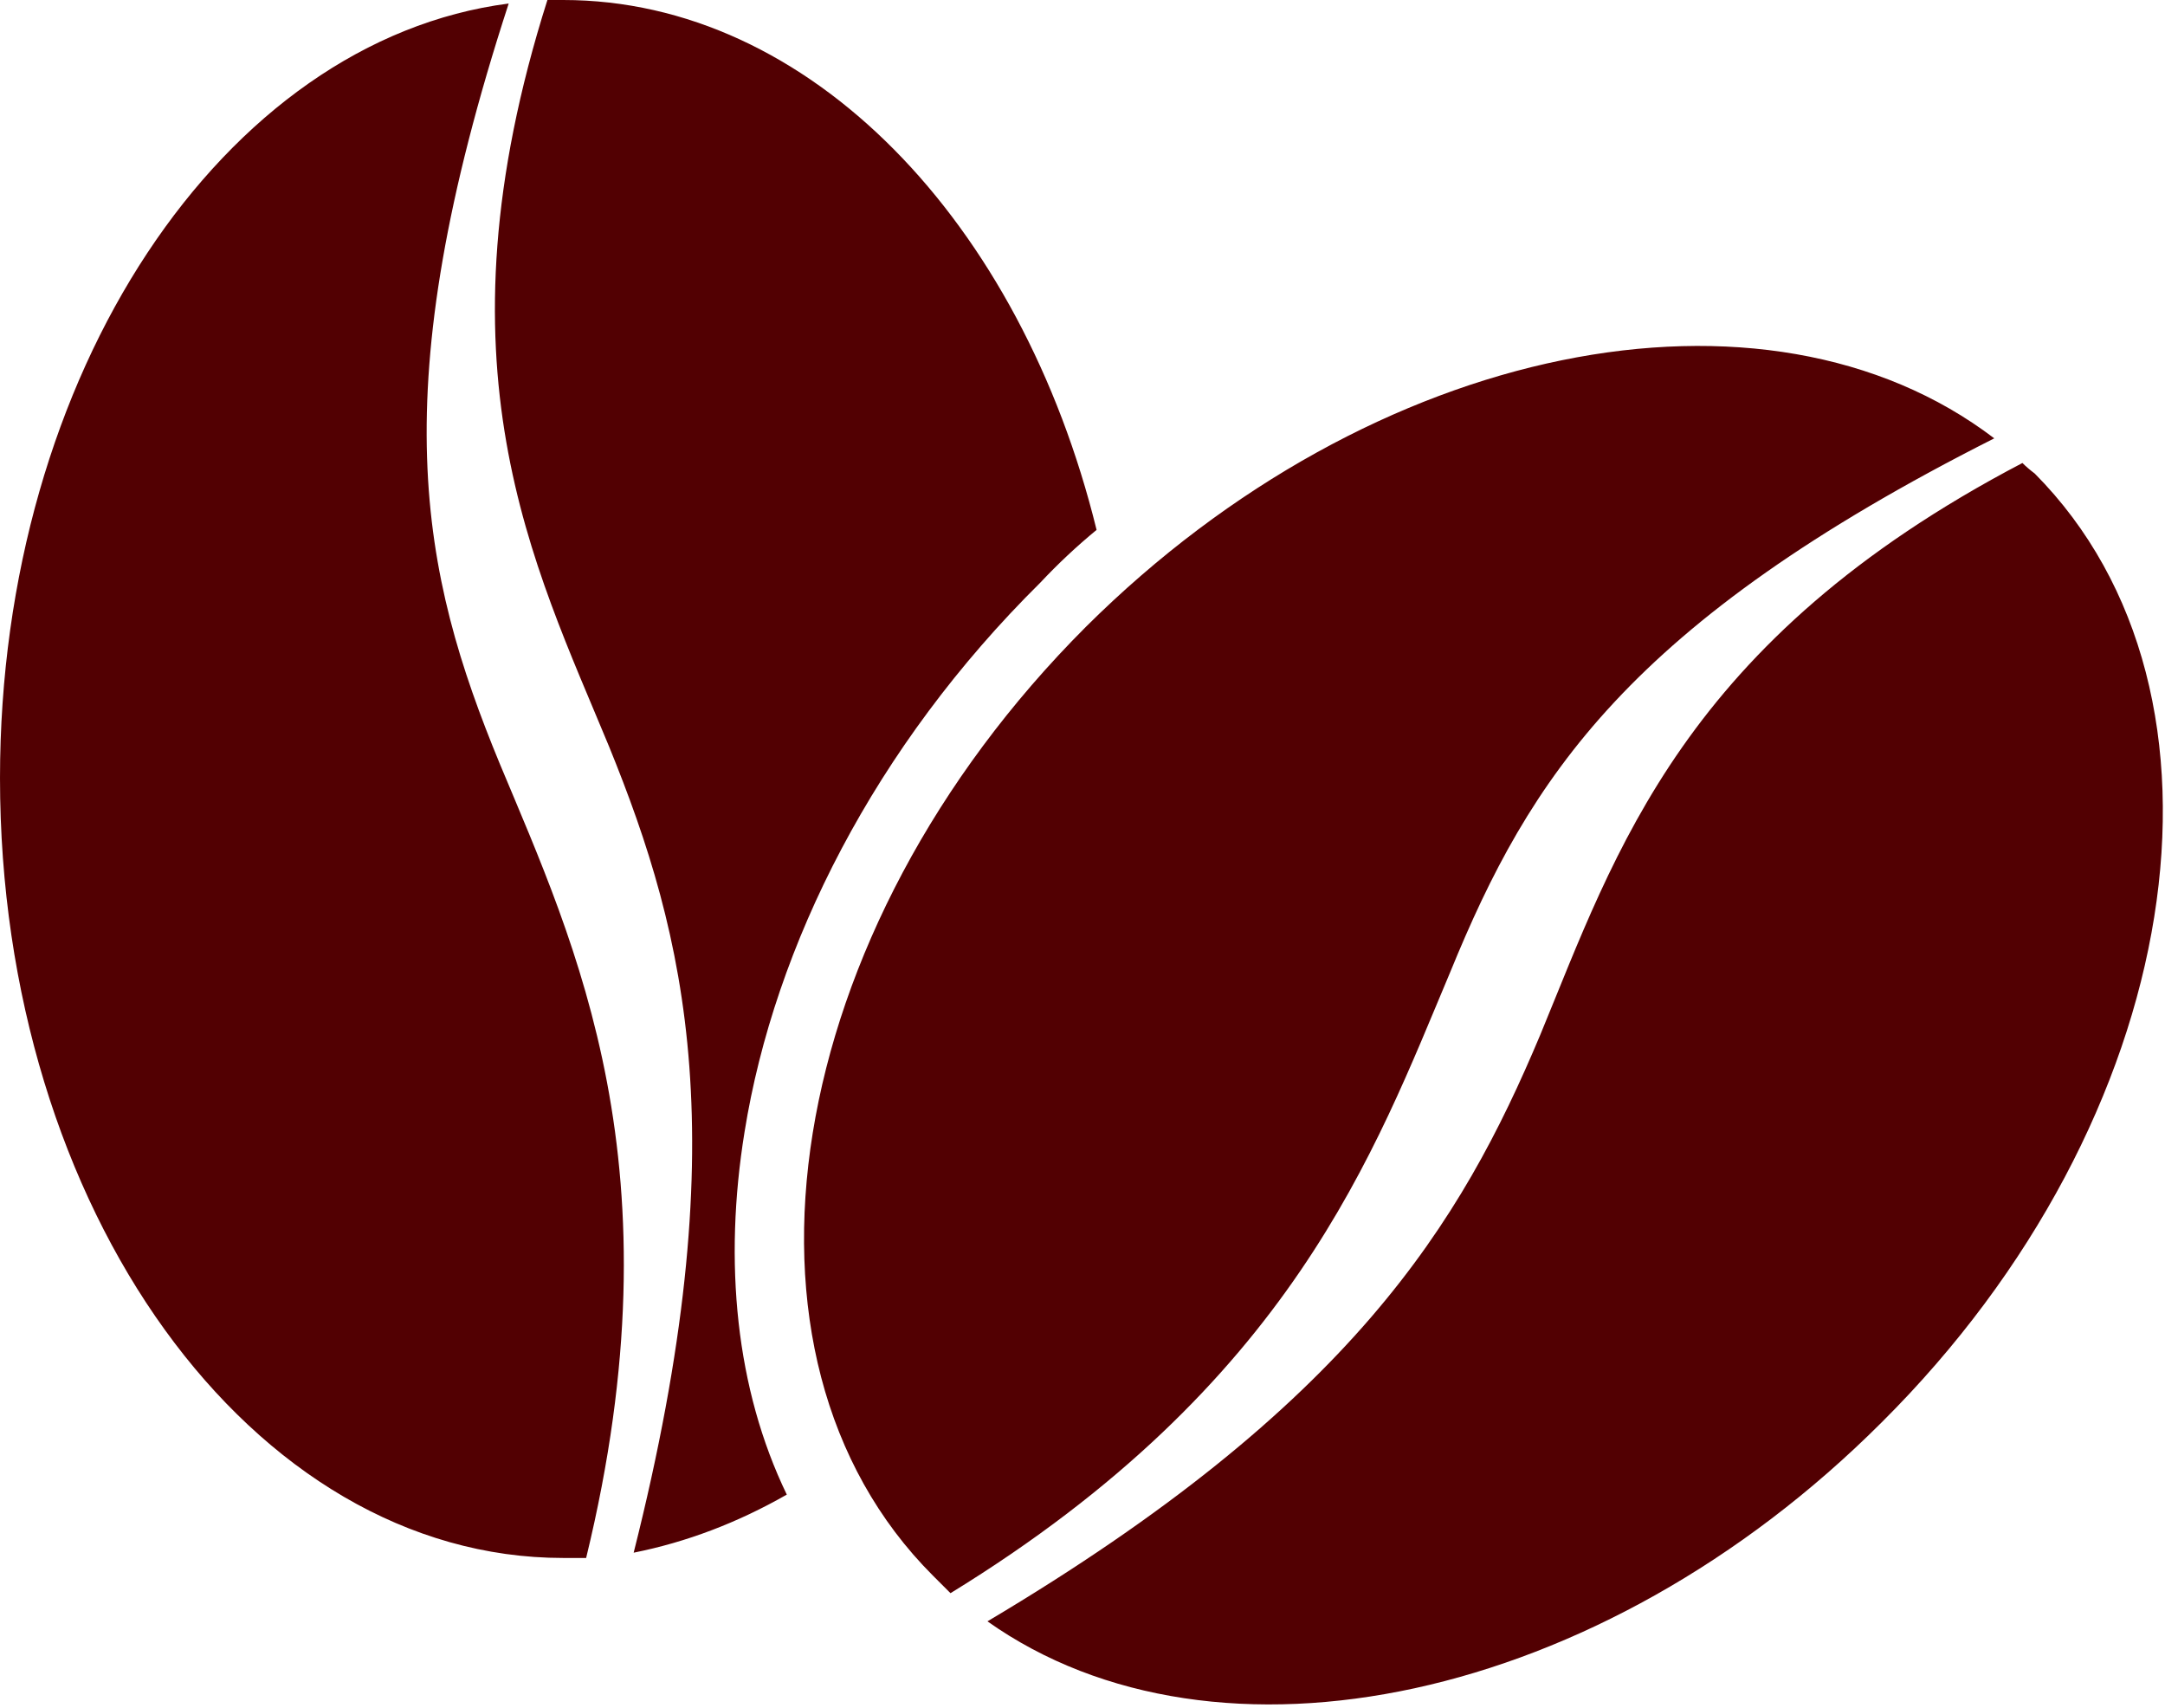
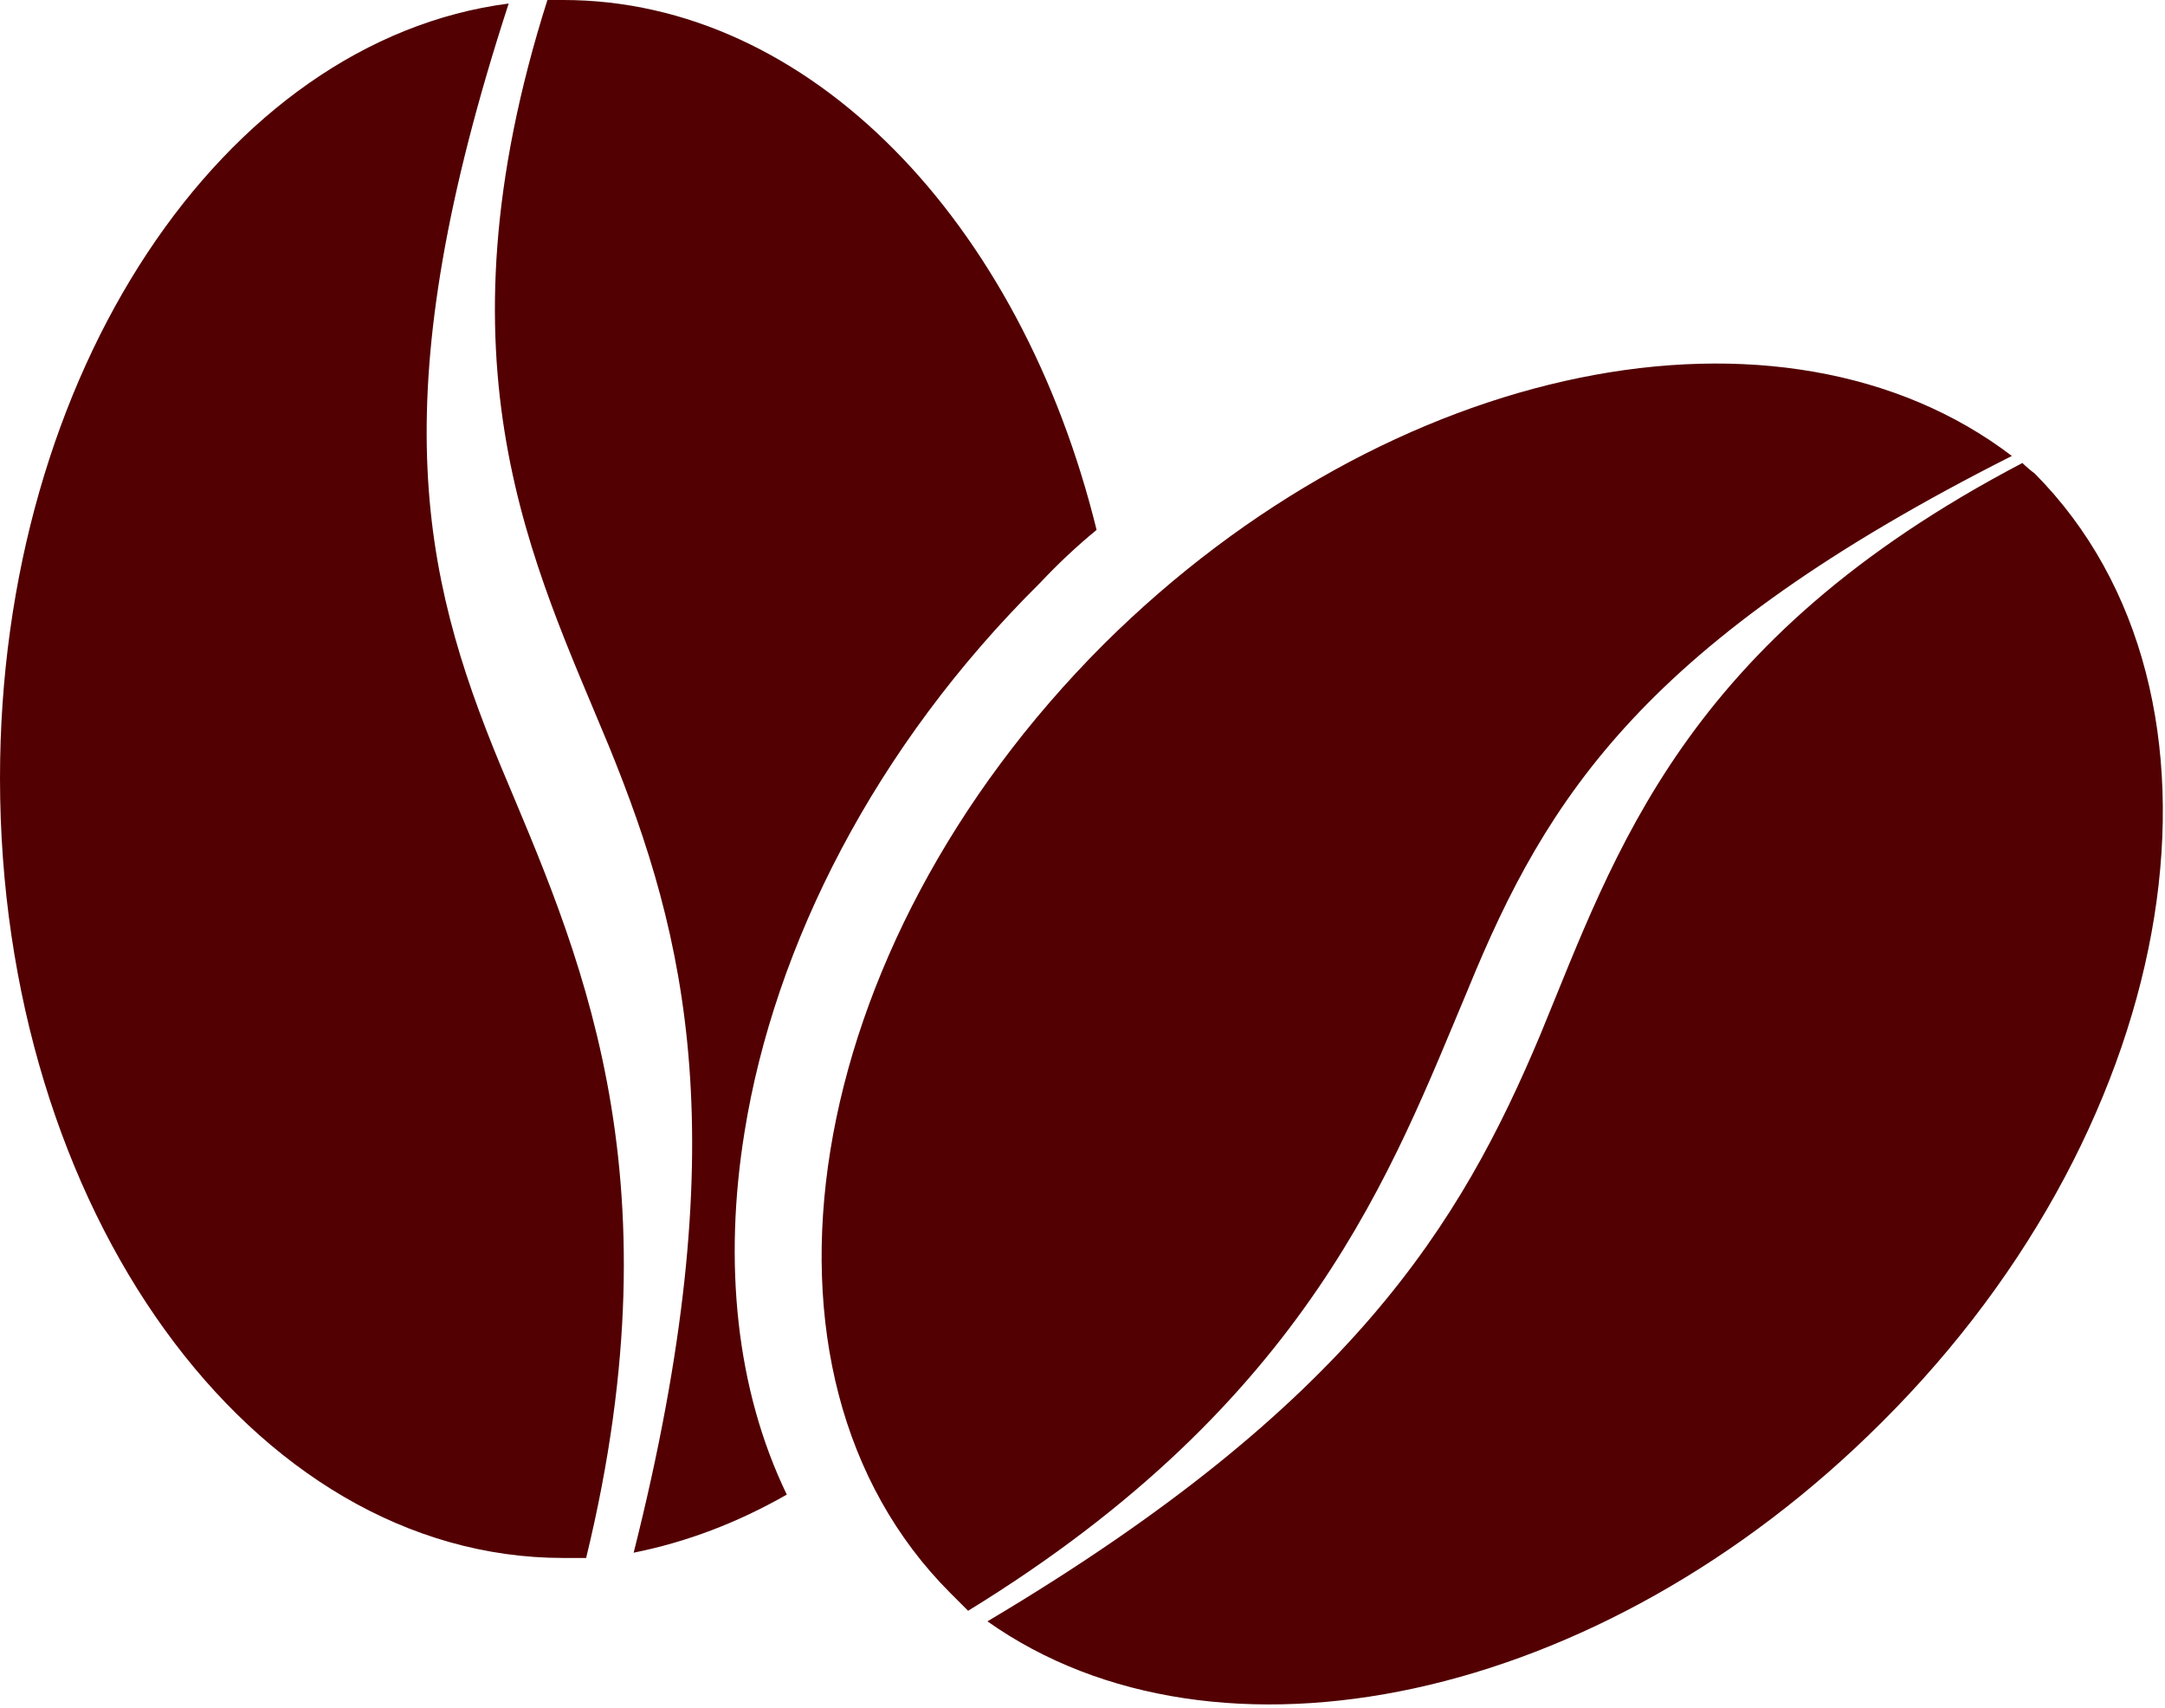
<svg xmlns="http://www.w3.org/2000/svg" height="97" width="123" viewBox="0 0 123 97" version="1.2">
  <style>.a{fill:#520002}</style>
-   <path d="m32 0c14 0 26 12.6 30.3 30.1q-1.7 1.4-3.2 3c-9.4 9.3-15.1 20.6-16.8 31.2-1.2 7.4-0.5 14.6 2.4 20.6-2.8 1.6-5.7 2.7-8.7 3.3 5.9-23.4 3-35-1.4-45.8-4.3-10.4-10.1-21.6-3.5-42.4q0.4 0 0.9 0zm83.6 26.9c12.4 12.5 8.6 36.7-8.7 53.9-16 16-37.8 20.5-50.8 11.3 20.7-12.3 26.9-22.6 31.4-33.3 4.3-10.4 8.1-22.4 27.4-32.5q0.3 0.3 0.7 0.6zm-61.6 63.6q-0.5-0.5-1-1c-12.5-12.5-8.6-36.6 8.7-53.9 16.3-16.2 38.6-20.6 51.6-10.7-20.8 10.5-26.4 19.3-30.9 30.3-4.3 10.2-9 23.4-28.4 35.3zm-20.7-2q-0.7 0-1.3 0c-17.7 0-32-19.8-32-44.3 0-23 12.7-41.9 28.9-44-7.2 22.1-5 32.3-0.5 43.2 4.3 10.3 10.3 22.9 4.9 45.1z" class="a" fill-rule="evenodd" />
+   <path d="m32 0c14 0 26 12.6 30.3 30.1q-1.7 1.4-3.2 3c-9.4 9.3-15.1 20.6-16.8 31.2-1.2 7.4-0.5 14.6 2.4 20.6-2.8 1.6-5.7 2.7-8.7 3.3 5.9-23.4 3-35-1.4-45.8-4.3-10.4-10.1-21.6-3.5-42.4q0.4 0 0.9 0zm83.6 26.9c12.4 12.5 8.6 36.7-8.7 53.9-16 16-37.8 20.5-50.8 11.3 20.7-12.3 26.9-22.6 31.4-33.3 4.3-10.4 8.1-22.4 27.4-32.5q0.3 0.3 0.7 0.6zm-61.6 63.6c-12.5-12.5-8.6-36.6 8.7-53.9 16.3-16.2 38.6-20.6 51.6-10.7-20.8 10.5-26.4 19.3-30.9 30.3-4.3 10.2-9 23.4-28.4 35.3zm-20.7-2q-0.7 0-1.3 0c-17.7 0-32-19.8-32-44.3 0-23 12.7-41.9 28.9-44-7.2 22.1-5 32.3-0.5 43.2 4.3 10.3 10.3 22.9 4.9 45.1z" class="a" fill-rule="evenodd" />
</svg>